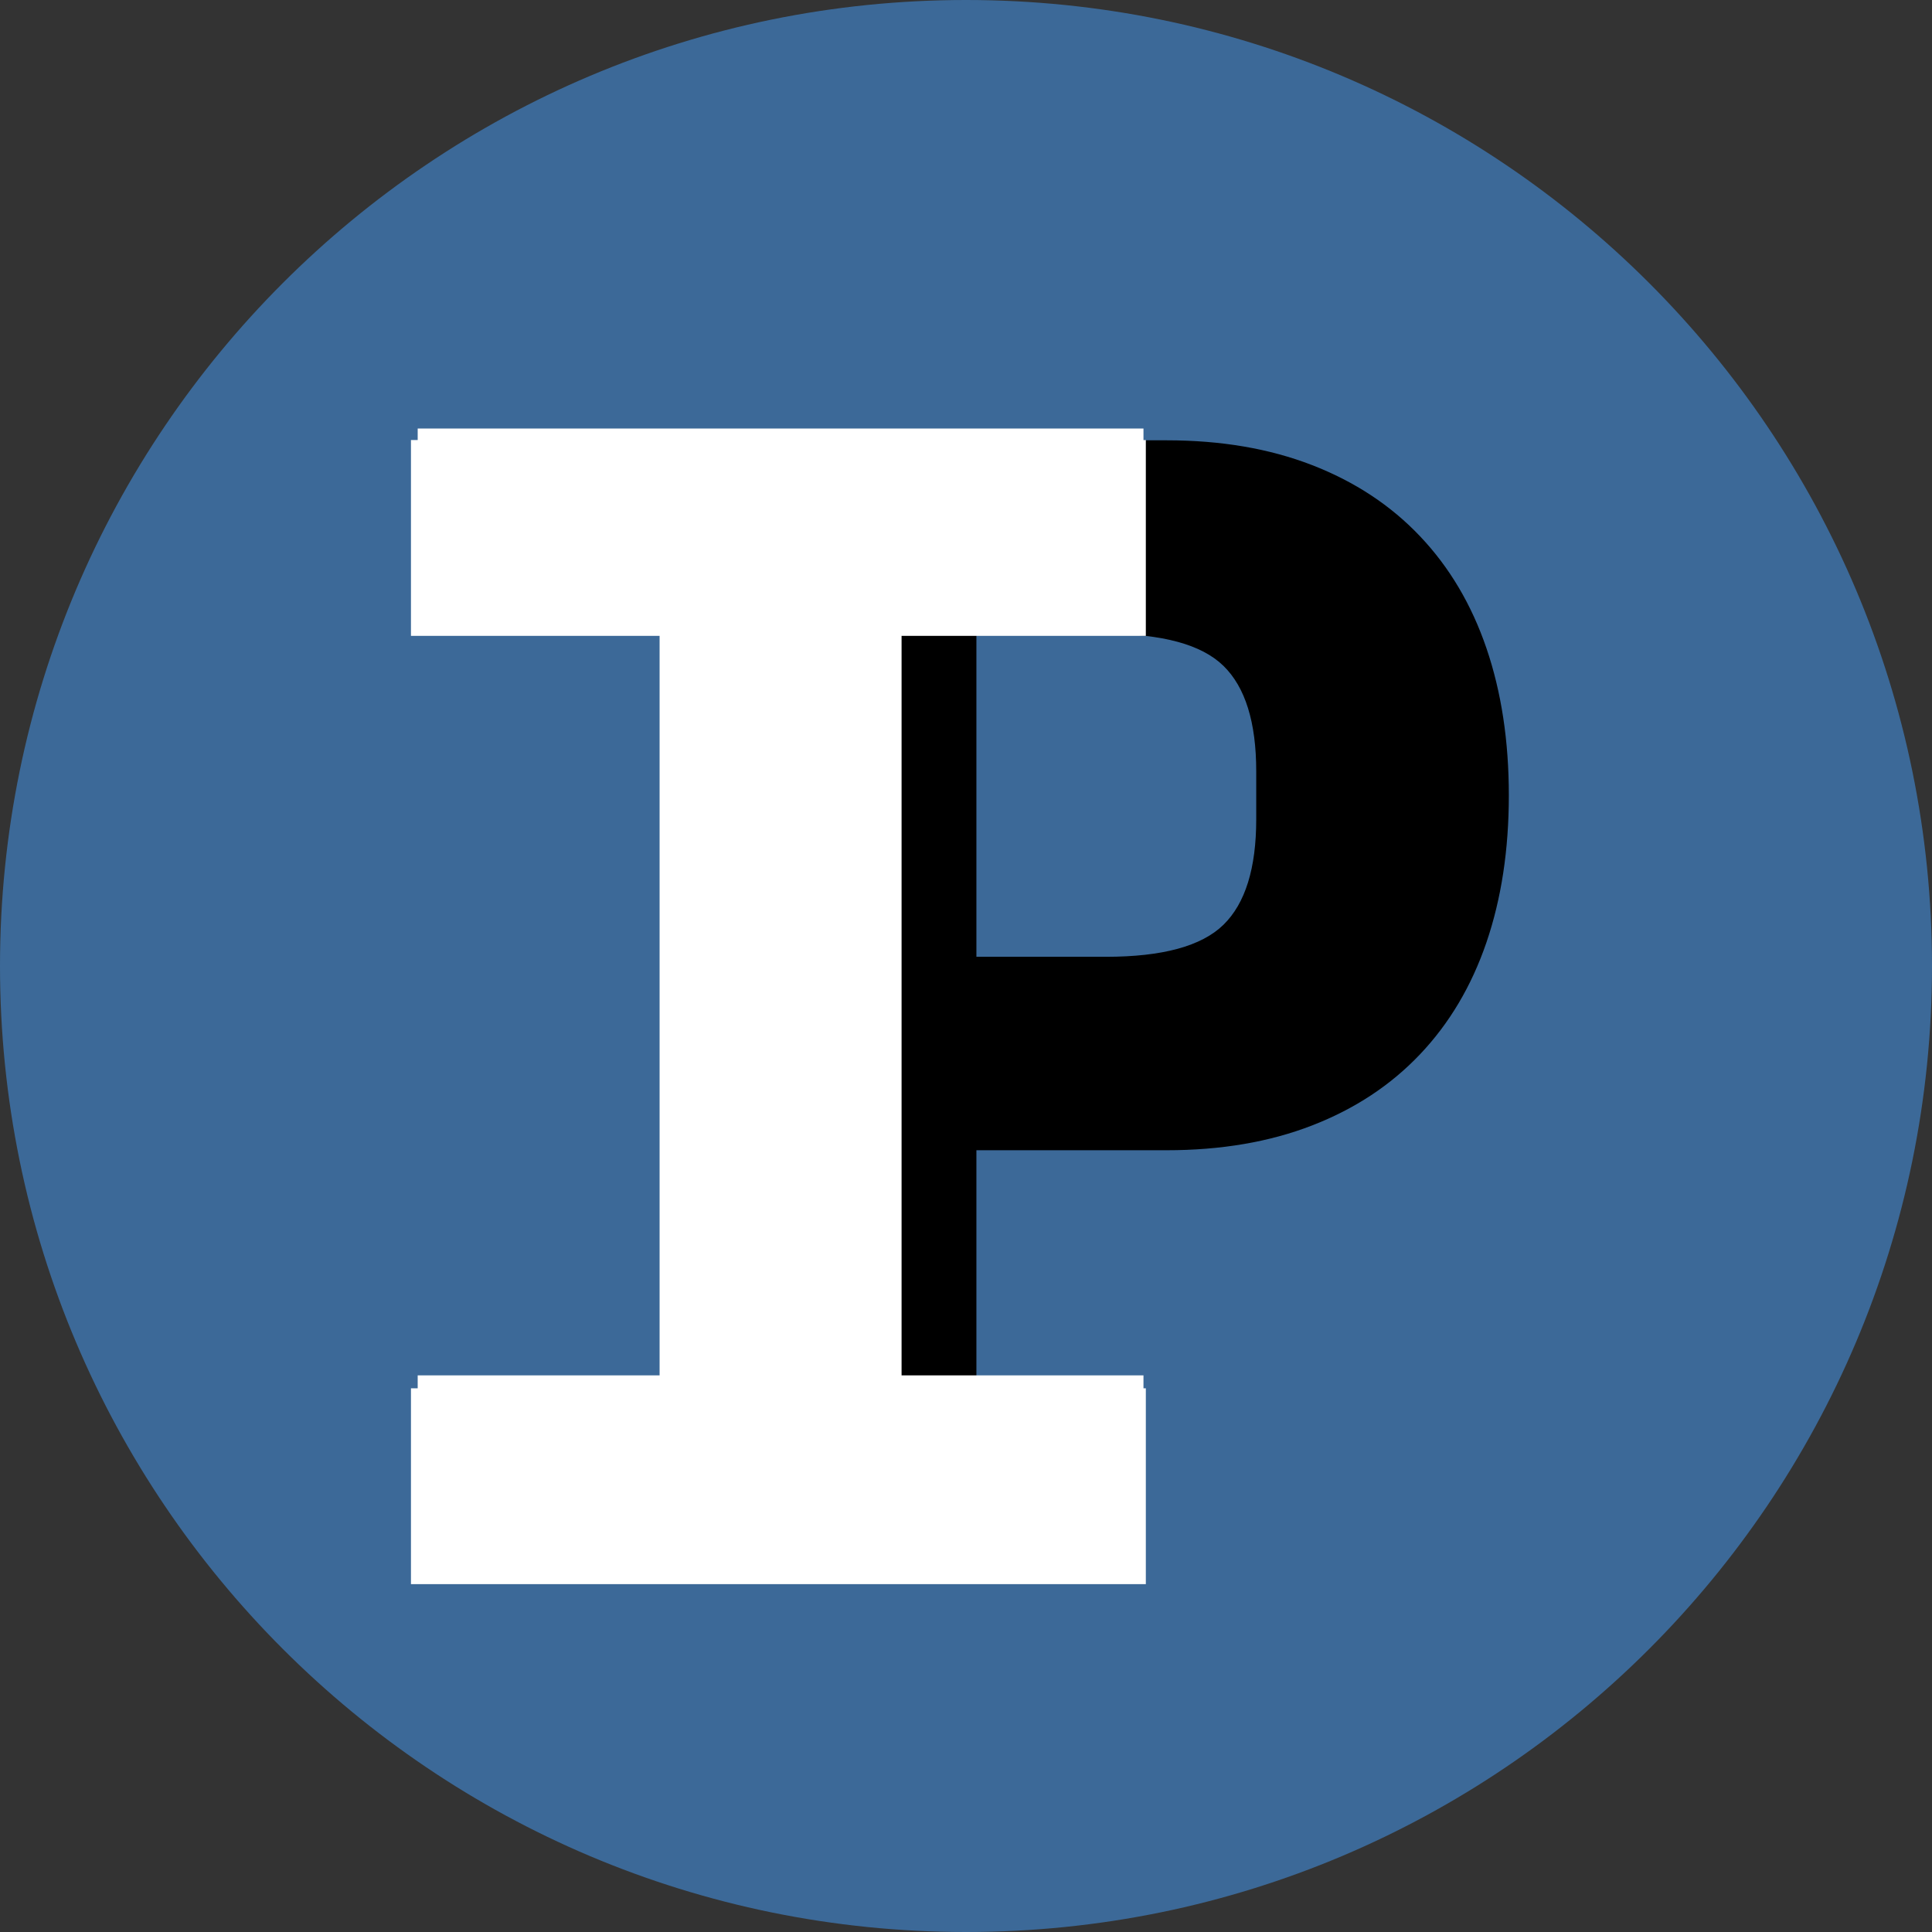
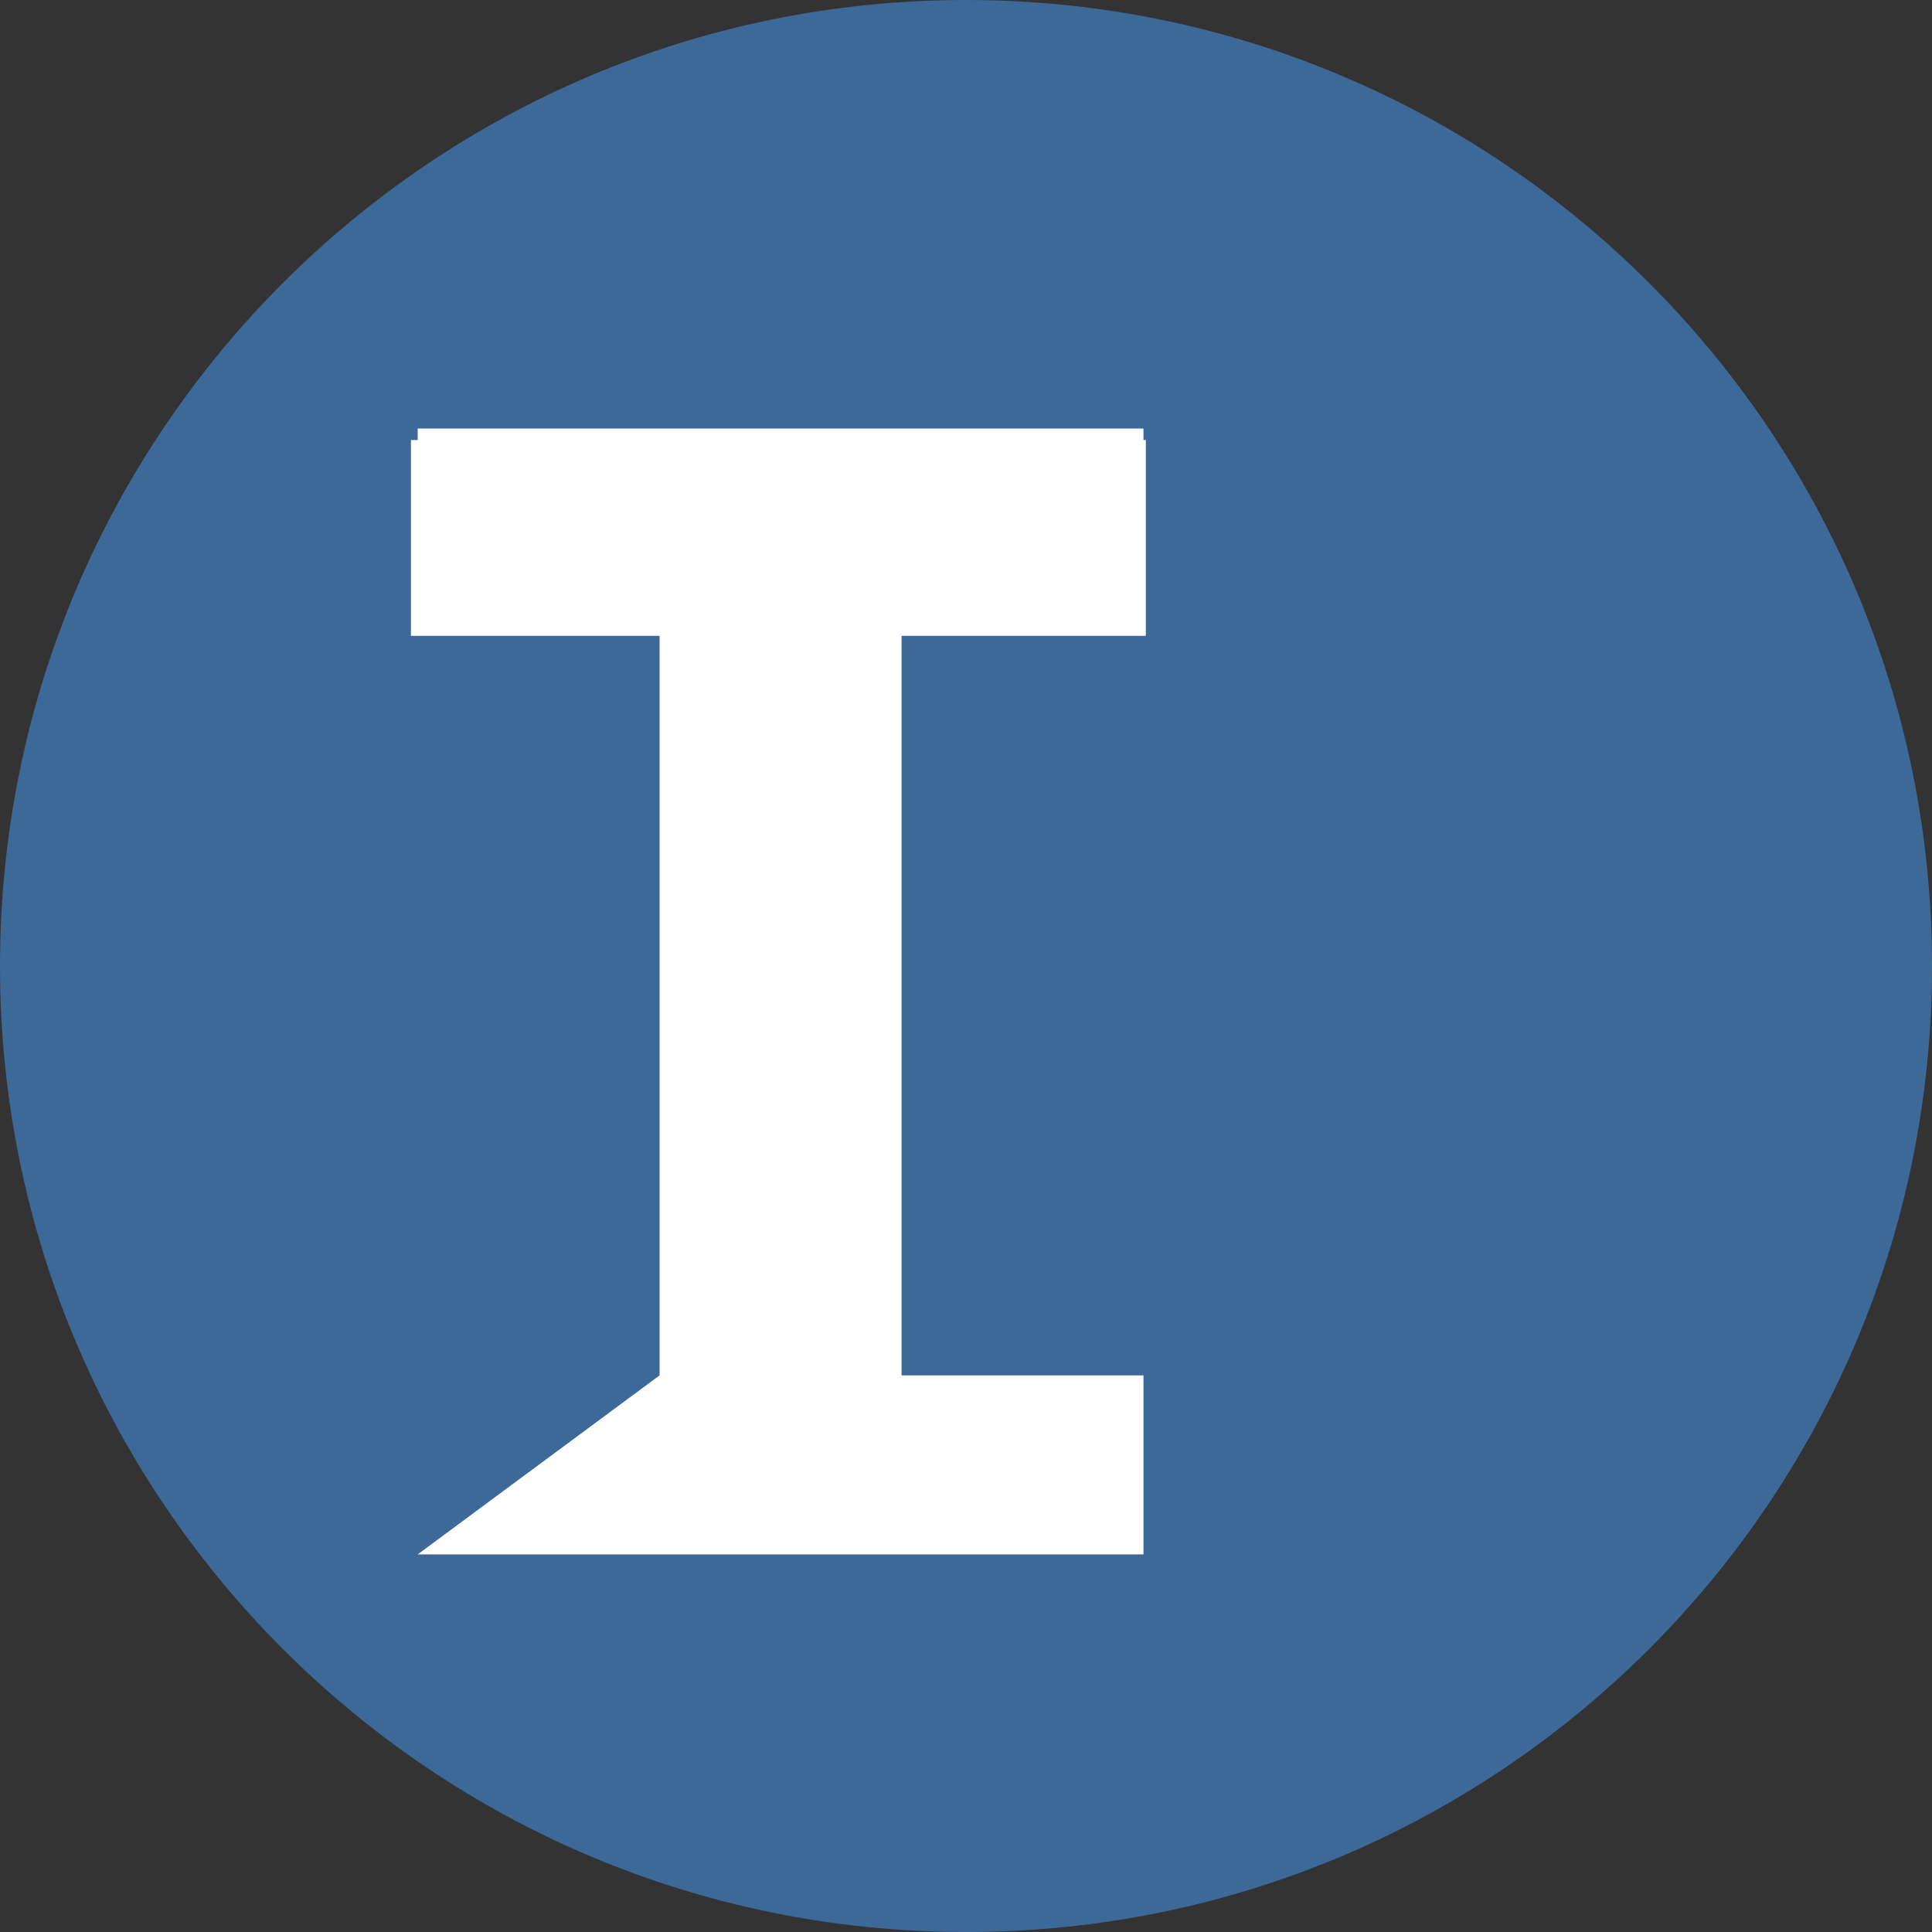
<svg xmlns="http://www.w3.org/2000/svg" width="500" zoomAndPan="magnify" viewBox="0 0 375 375" height="500" preserveAspectRatio="xMidYMid meet" version="1.0">
  <rect x="0" y="0" width="375" height="375" fill="#333333" stroke="none" />
  <defs>
    <g />
    <clipPath id="39ece85657">
      <path d="M 187.5 0 C 83.945 0 0 83.945 0 187.5 C 0 291.055 83.945 375 187.5 375 C 291.055 375 375 291.055 375 187.5 C 375 83.945 291.055 0 187.5 0 Z M 187.5 0 " clip-rule="nonzero" />
    </clipPath>
    <clipPath id="c27045ba46">
      <path d="M 79.766 85.41 L 222.406 85.41 L 222.406 123.422 L 79.766 123.422 Z M 79.766 85.41 " clip-rule="nonzero" />
    </clipPath>
    <clipPath id="d9a7489d26">
-       <path d="M 79.766 269.469 L 222.406 269.469 L 222.406 307.48 L 79.766 307.48 Z M 79.766 269.469 " clip-rule="nonzero" />
-     </clipPath>
+       </clipPath>
  </defs>
  <g clip-path="url(#39ece85657)">
    <rect x="-37.5" width="450" fill="#3c6998" y="-37.5" height="450" fill-opacity="1" />
  </g>
  <g fill="#000000" fill-opacity="1">
    <g transform="translate(119.067, 302.089)">
      <g>
-         <path d="M 23.594 0 L 23.594 -216.625 L 107.375 -216.625 C 117.926 -216.625 127.336 -215.02 135.609 -211.812 C 143.891 -208.602 150.875 -204 156.562 -198 C 162.258 -192 166.555 -184.754 169.453 -176.266 C 172.348 -167.785 173.797 -158.27 173.797 -147.719 C 173.797 -137.164 172.348 -127.648 169.453 -119.172 C 166.555 -110.691 162.258 -103.453 156.562 -97.453 C 150.875 -91.453 143.891 -86.848 135.609 -83.641 C 127.336 -80.43 117.926 -78.828 107.375 -78.828 L 70.453 -78.828 L 70.453 0 Z M 70.453 -116.375 L 95.578 -116.375 C 106.547 -116.375 114.148 -118.441 118.391 -122.578 C 122.641 -126.723 124.766 -133.551 124.766 -143.062 L 124.766 -152.375 C 124.766 -161.895 122.641 -168.723 118.391 -172.859 C 114.148 -176.992 106.547 -179.062 95.578 -179.062 L 70.453 -179.062 Z M 70.453 -116.375 " />
-       </g>
+         </g>
    </g>
  </g>
  <g fill="#ffffff" fill-opacity="1">
    <g transform="translate(57.589, 301.708)">
      <g>
-         <path d="M 23.484 0 L 23.484 -34.75 L 70.438 -34.75 L 70.438 -183.781 L 23.484 -183.781 L 23.484 -218.531 L 164.359 -218.531 L 164.359 -183.781 L 117.406 -183.781 L 117.406 -34.75 L 164.359 -34.75 L 164.359 0 Z M 23.484 0 " />
+         <path d="M 23.484 0 L 70.438 -34.75 L 70.438 -183.781 L 23.484 -183.781 L 23.484 -218.531 L 164.359 -218.531 L 164.359 -183.781 L 117.406 -183.781 L 117.406 -34.75 L 164.359 -34.75 L 164.359 0 Z M 23.484 0 " />
      </g>
    </g>
  </g>
  <g clip-path="url(#c27045ba46)">
    <path fill="#ffffff" d="M 79.766 85.41 L 222.457 85.41 L 222.457 123.422 L 79.766 123.422 Z M 79.766 85.41 " fill-opacity="1" fill-rule="nonzero" />
  </g>
  <g clip-path="url(#d9a7489d26)">
    <path fill="#ffffff" d="M 79.766 269.469 L 222.457 269.469 L 222.457 307.48 L 79.766 307.48 Z M 79.766 269.469 " fill-opacity="1" fill-rule="nonzero" />
  </g>
</svg>